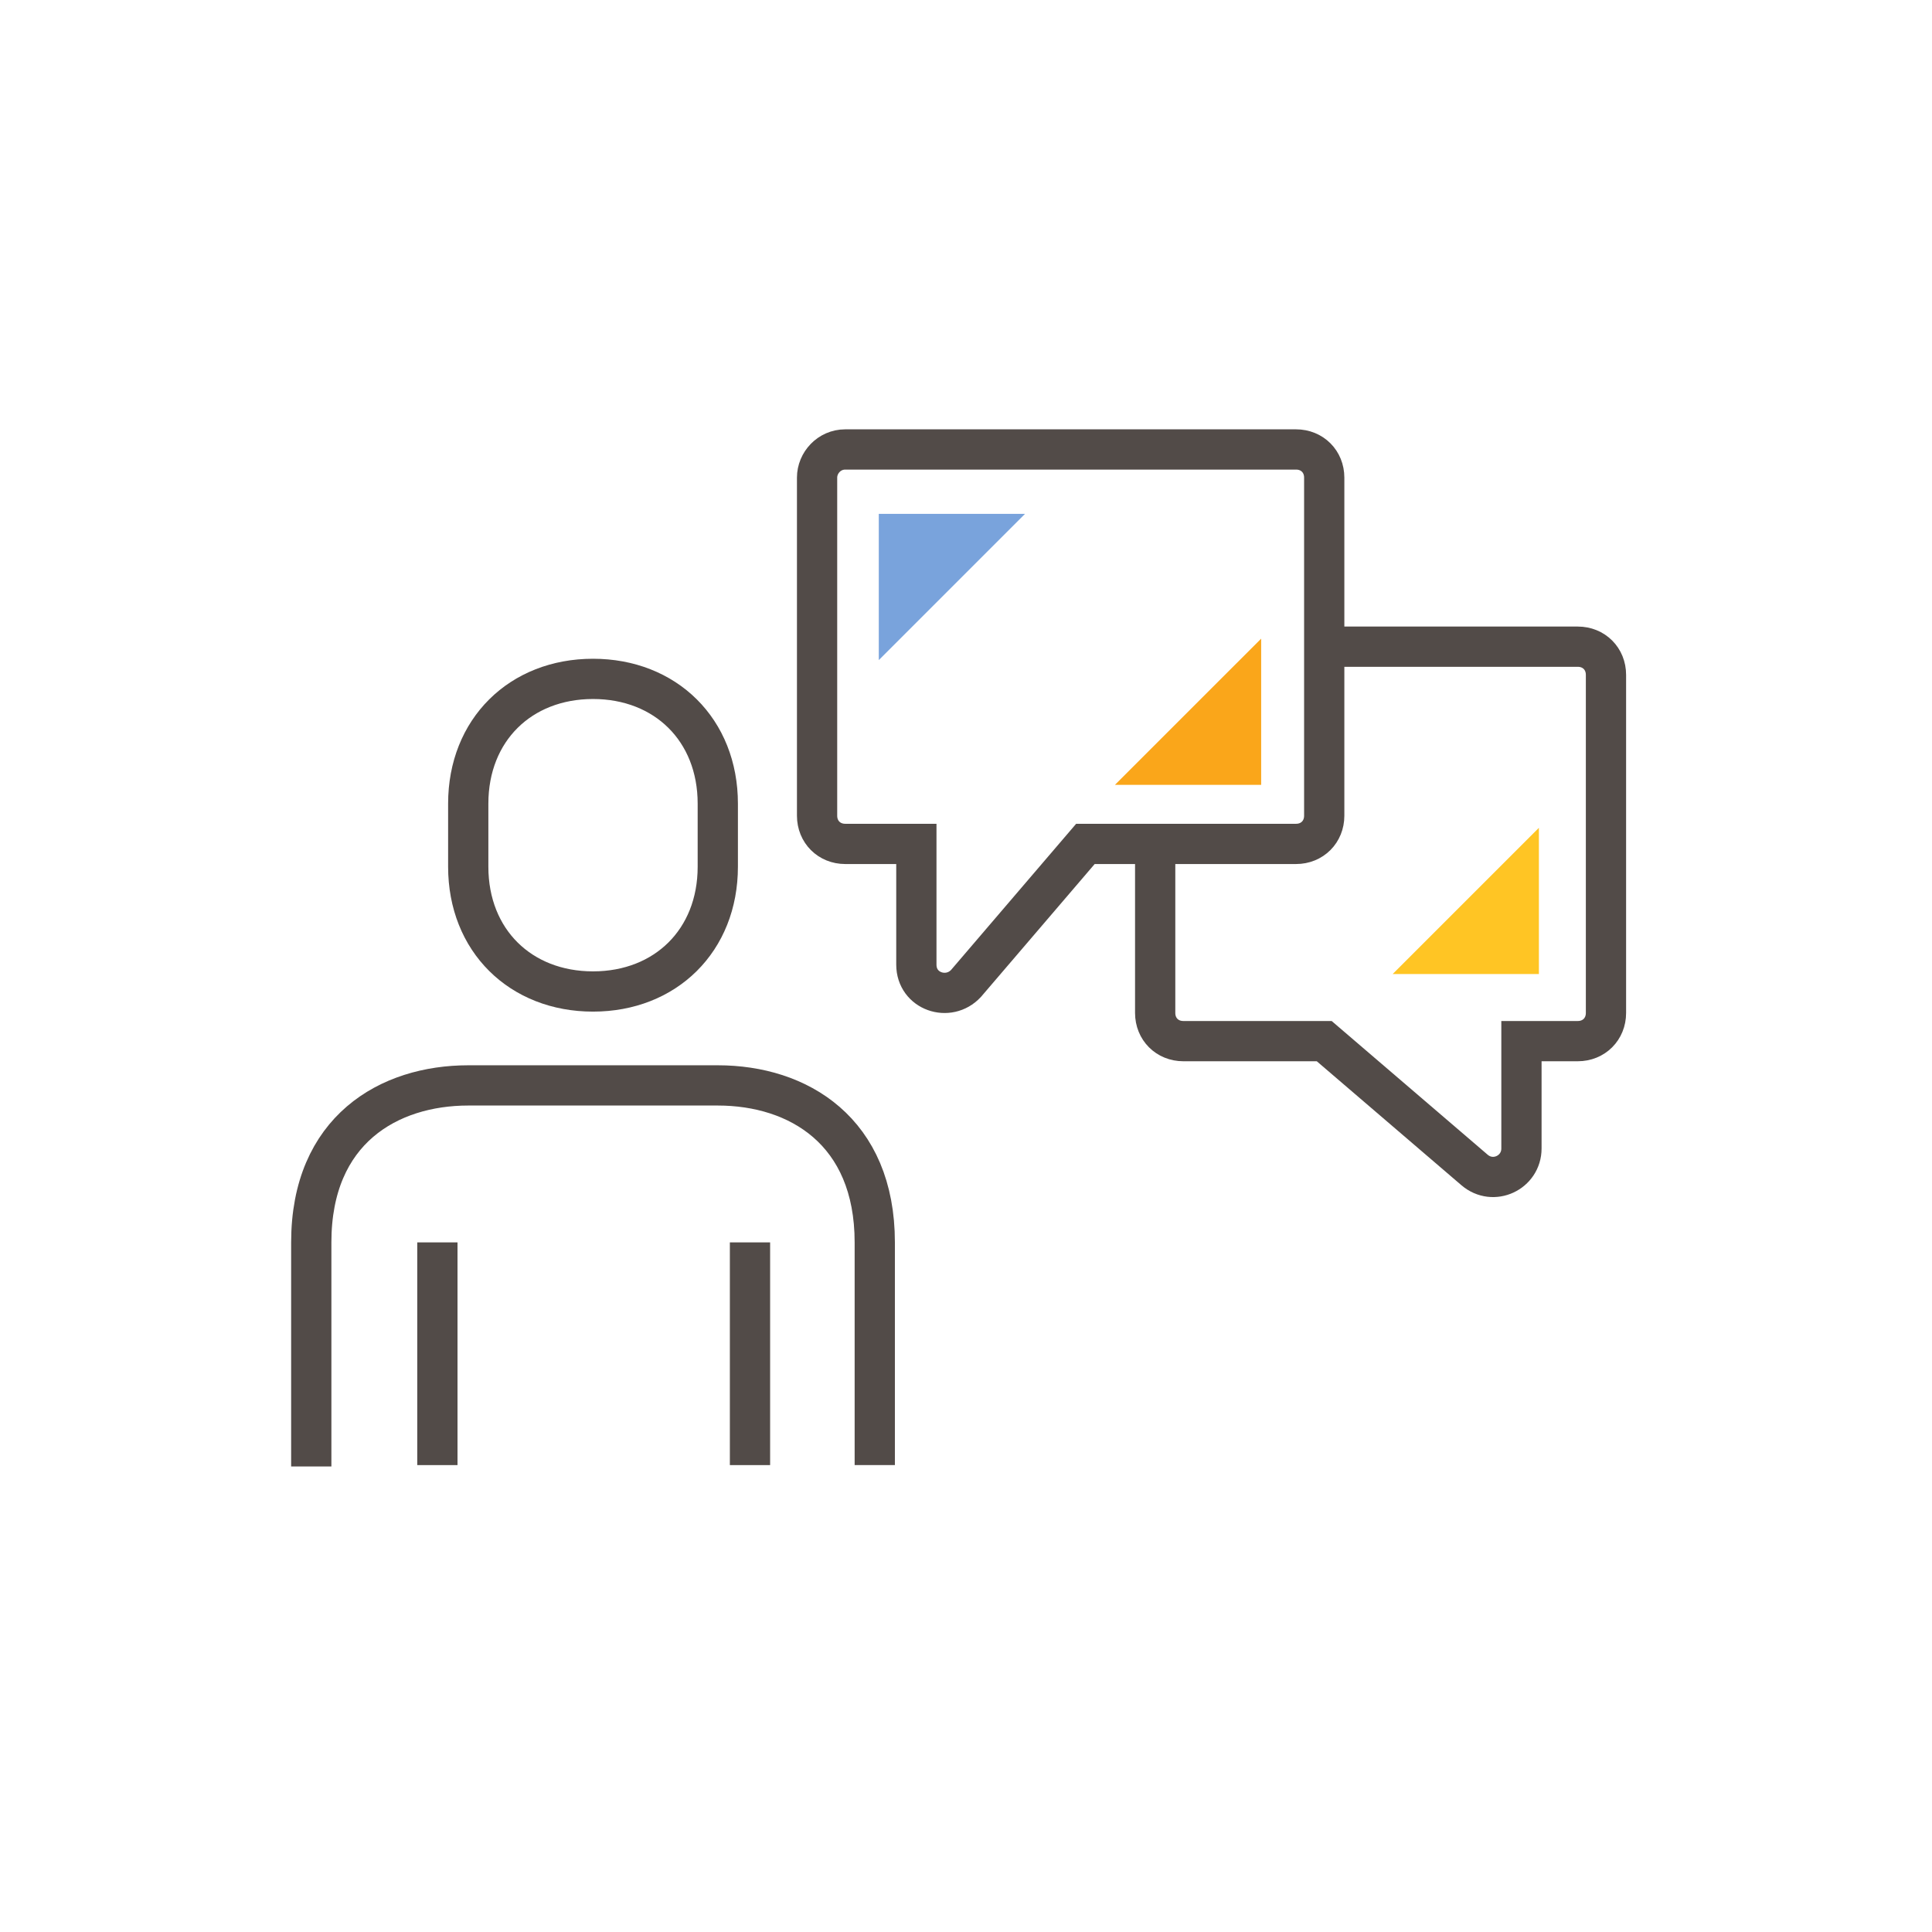
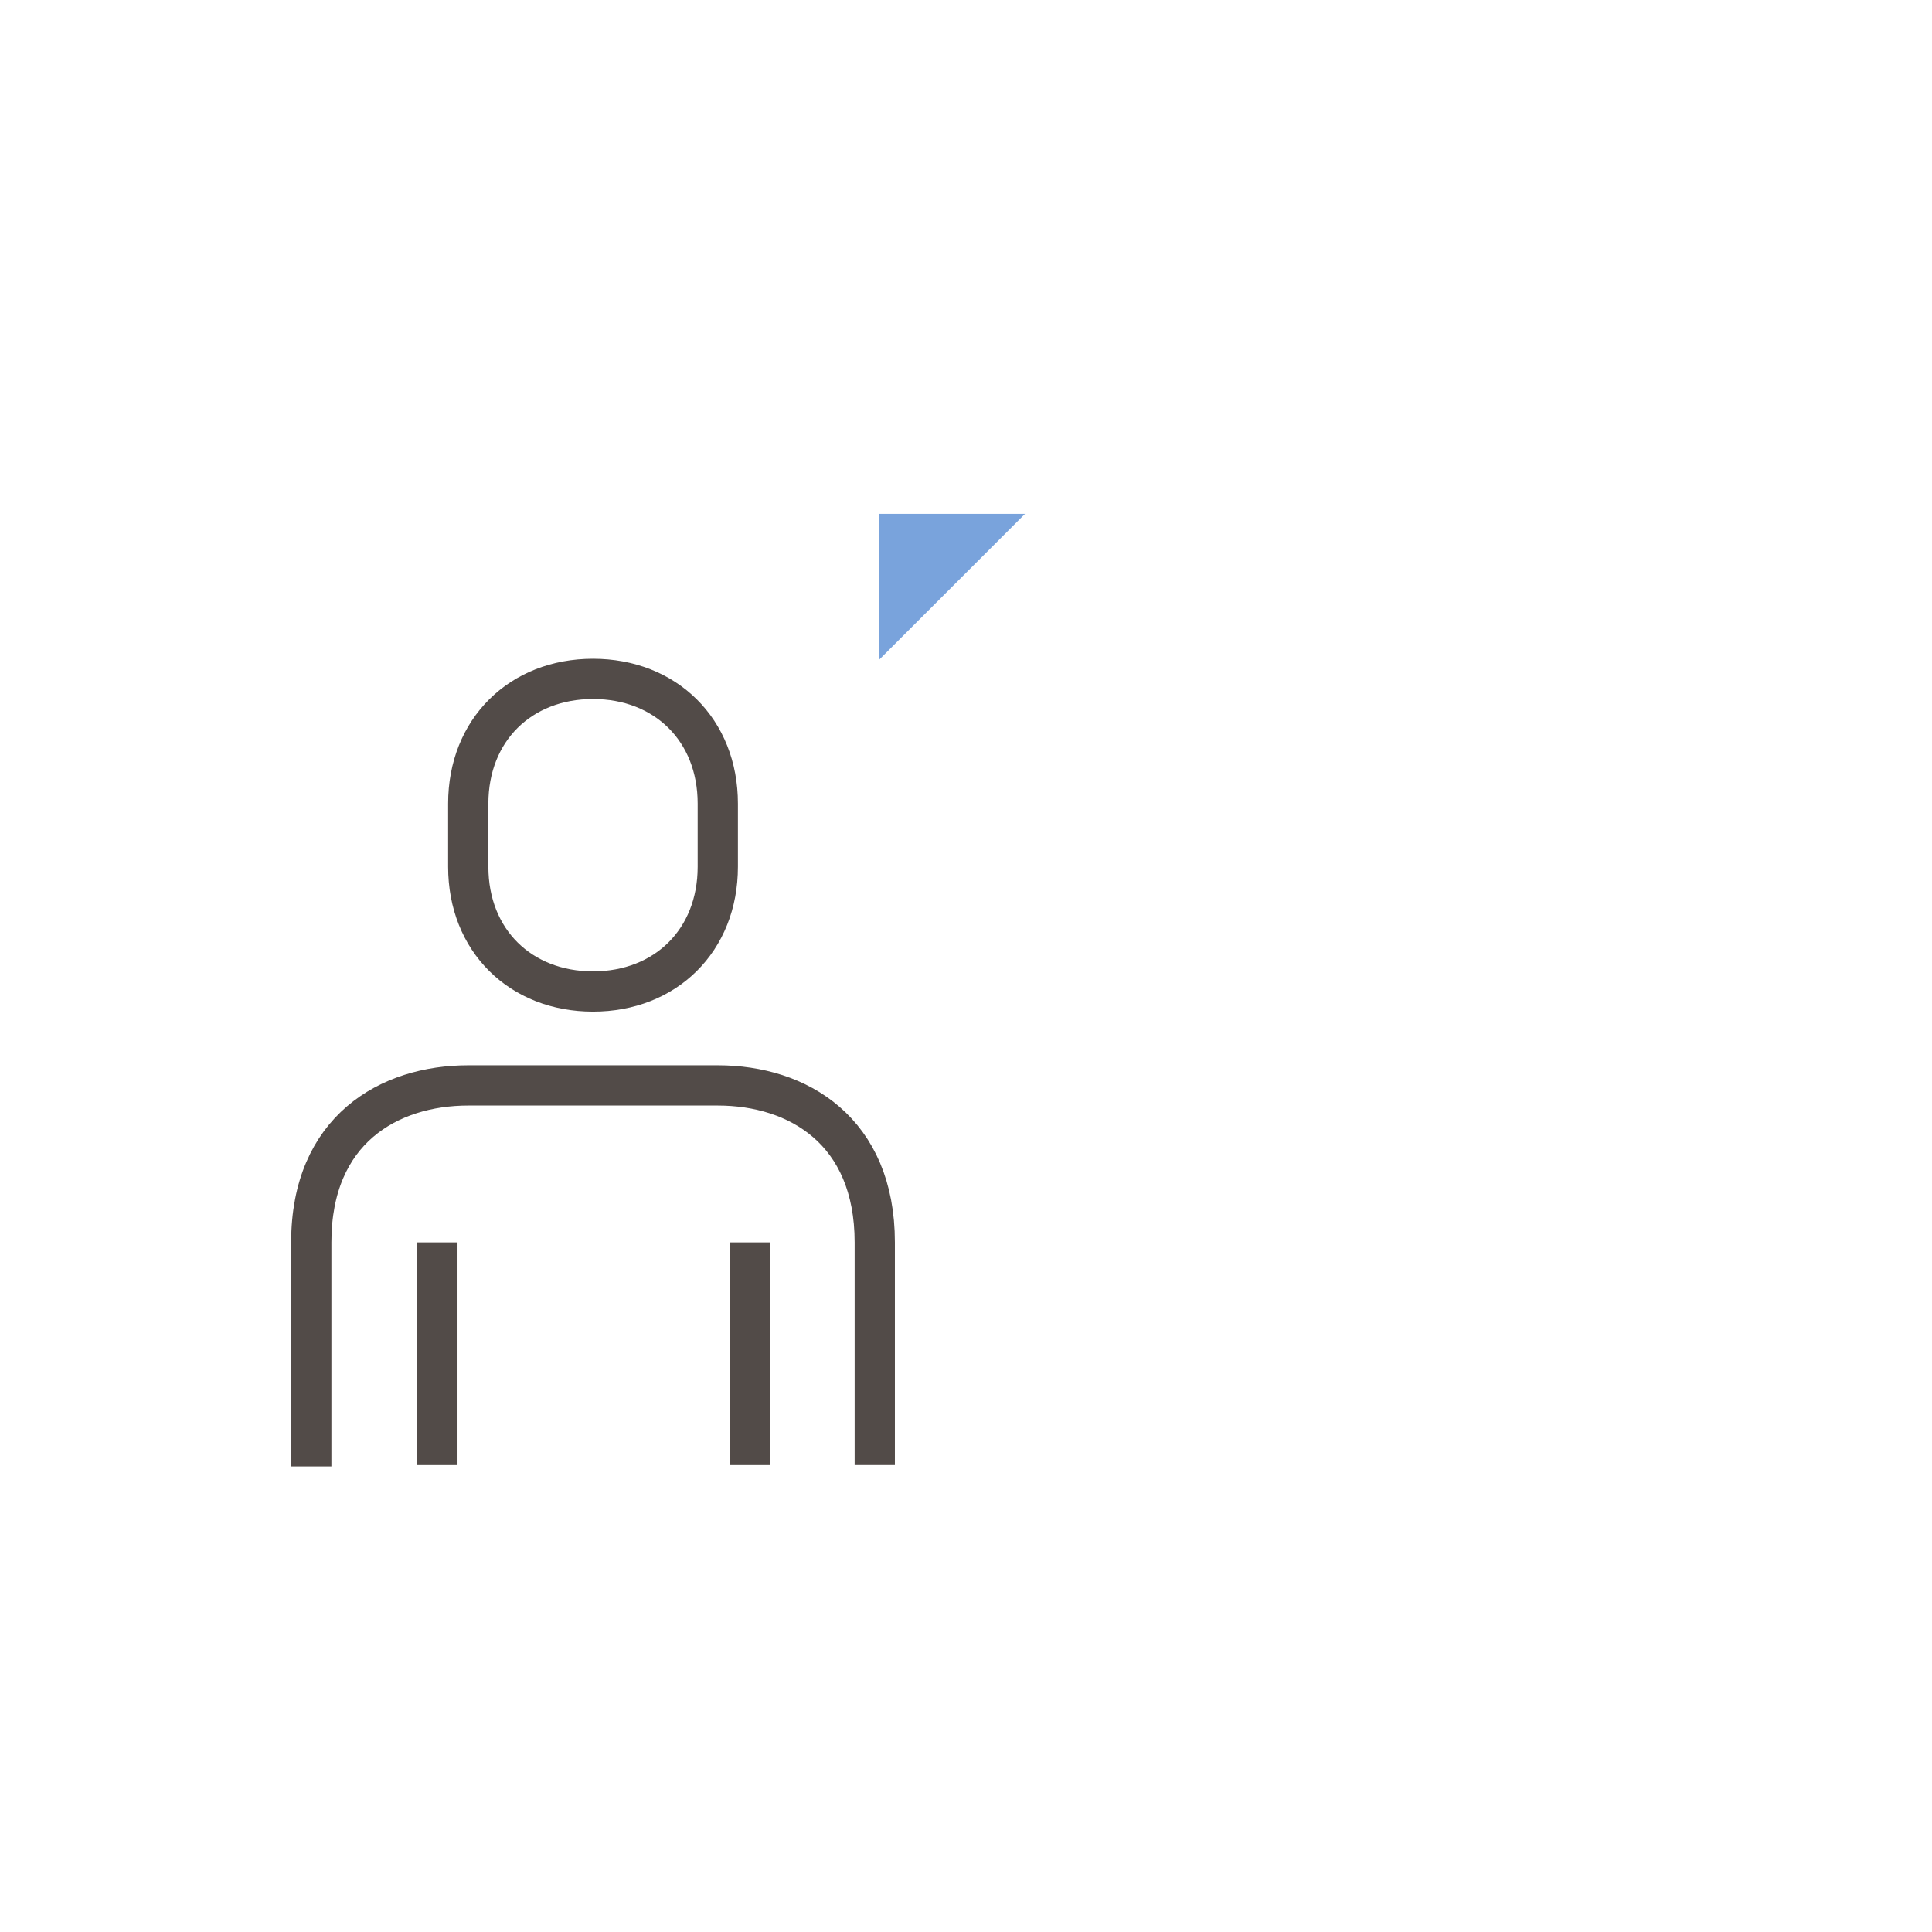
<svg xmlns="http://www.w3.org/2000/svg" version="1.1" id="Layer_1" x="0px" y="0px" viewBox="0 0 144 144" style="enable-background:new 0 0 144 144;" xml:space="preserve">
  <style type="text/css"> .st0{fill:#79A3DC;} .st1{fill:#FFC524;} .st2{fill:#FAA61A;} .st3{fill:none;stroke:#524B48;stroke-width:3;stroke-miterlimit:10;} </style>
  <polyline class="st0" points="65.5,49.2 65.5,38.3 76.4,38.3 " />
-   <polyline class="st1" points="114.7,61.7 114.7,72.6 103.8,72.6 " />
-   <polyline class="st2" points="94,47.6 94,58.5 83.1,58.5 " />
  <g>
    <path class="st3" d="M65.2,109.2V92.6c0-8.3-5.7-11.7-11.7-11.7H34.9c-5.9,0-11.7,3.3-11.7,11.7v16.7" />
    <line class="st3" x1="55.9" y1="109.2" x2="55.9" y2="92.6" />
    <line class="st3" x1="32.6" y1="92.6" x2="32.6" y2="109.2" />
    <path class="st3" d="M44.2,73.9c5.4,0,9.3-3.8,9.3-9.3v-4.7c0-5.5-3.9-9.3-9.3-9.3s-9.3,3.8-9.3,9.3v4.7 C34.9,70.1,38.8,73.9,44.2,73.9z" />
-     <path class="st3" d="M98.7,48.2h18.9c1.2,0,2.1,0.9,2.1,2.1v25.2c0,1.2-0.9,2.1-2.1,2.1h-4.2v8c0,1.8-2.1,2.8-3.5,1.6l-11.2-9.6 H88.2c-1.2,0-2.1-0.9-2.1-2.1V62.9" />
-     <path class="st3" d="M60.9,35.6v25.2c0,1.2,0.9,2.1,2.1,2.1h5.3v9c0,2,2.4,2.8,3.7,1.4l8.9-10.4h15.7c1.2,0,2.1-0.9,2.1-2.1V35.6 c0-1.2-0.9-2.1-2.1-2.1H63C61.8,33.5,60.9,34.5,60.9,35.6z" />
  </g>
</svg>